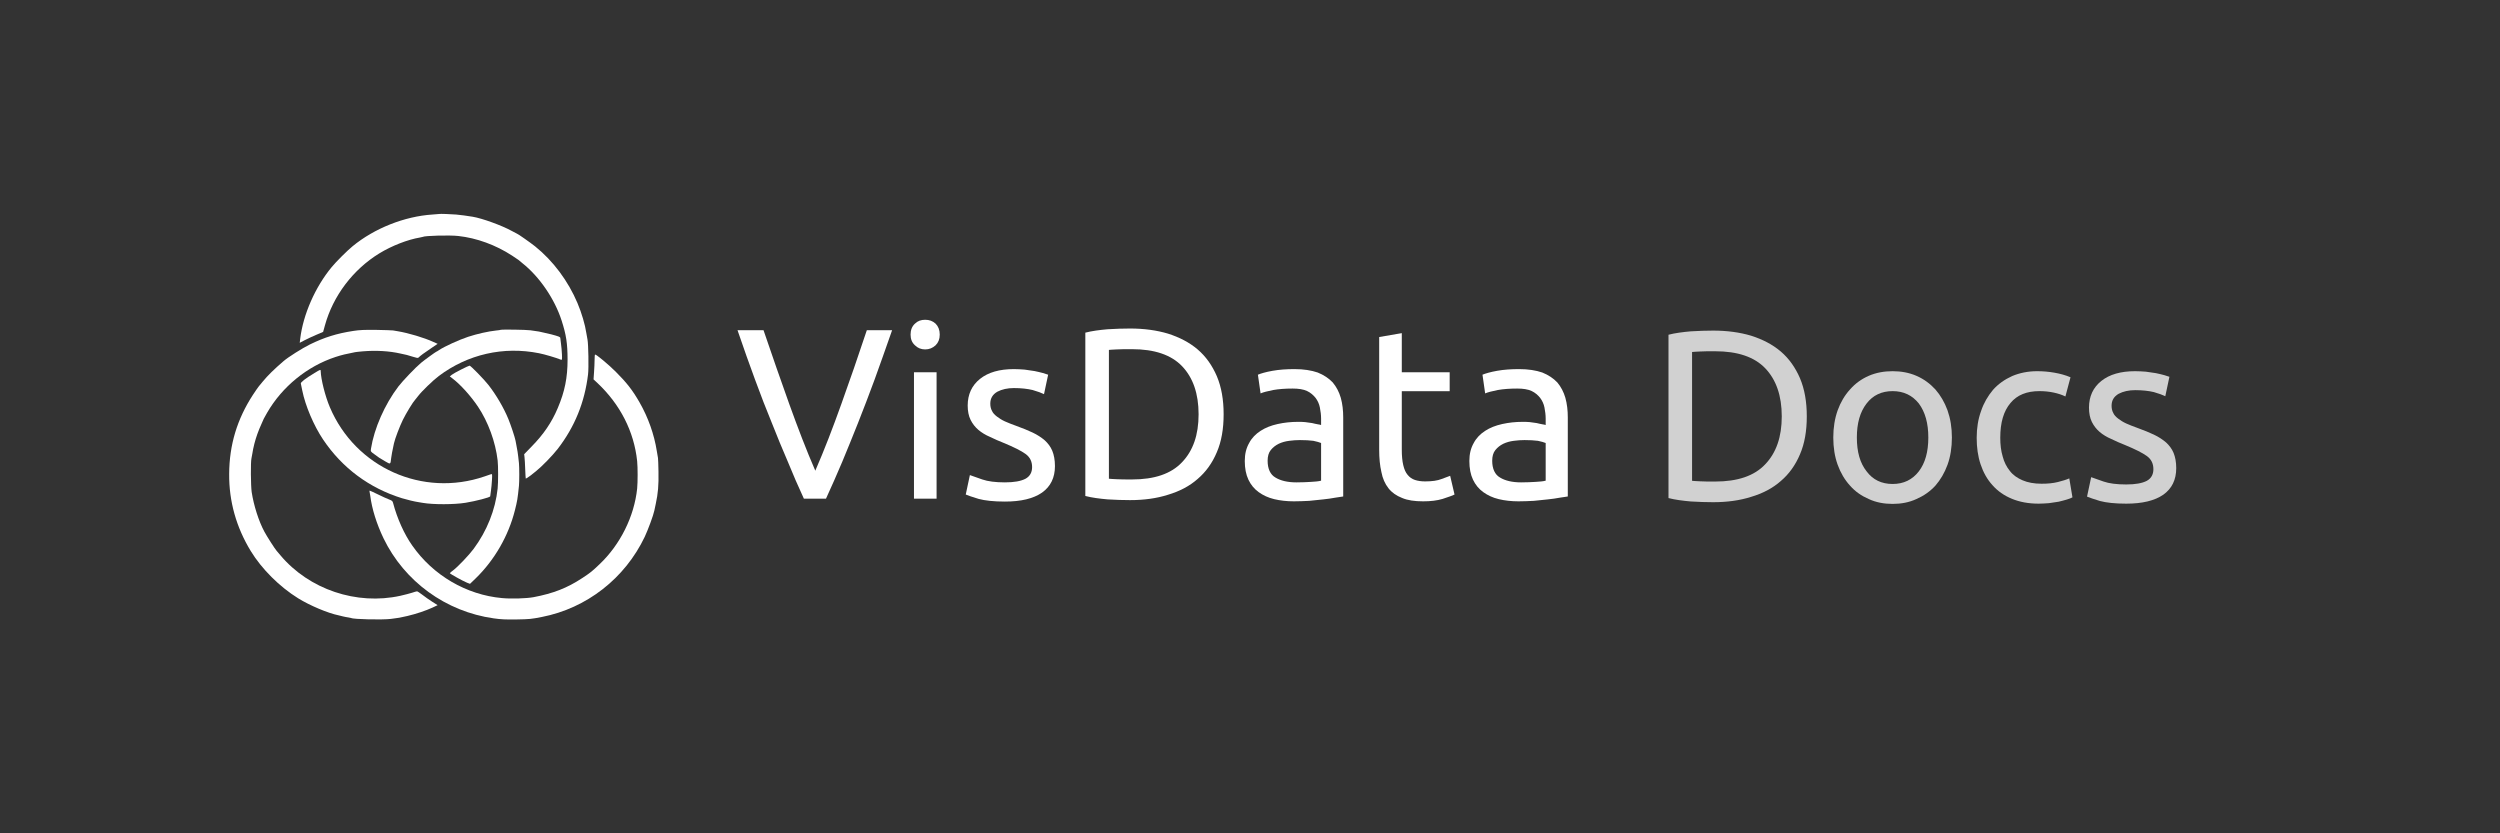
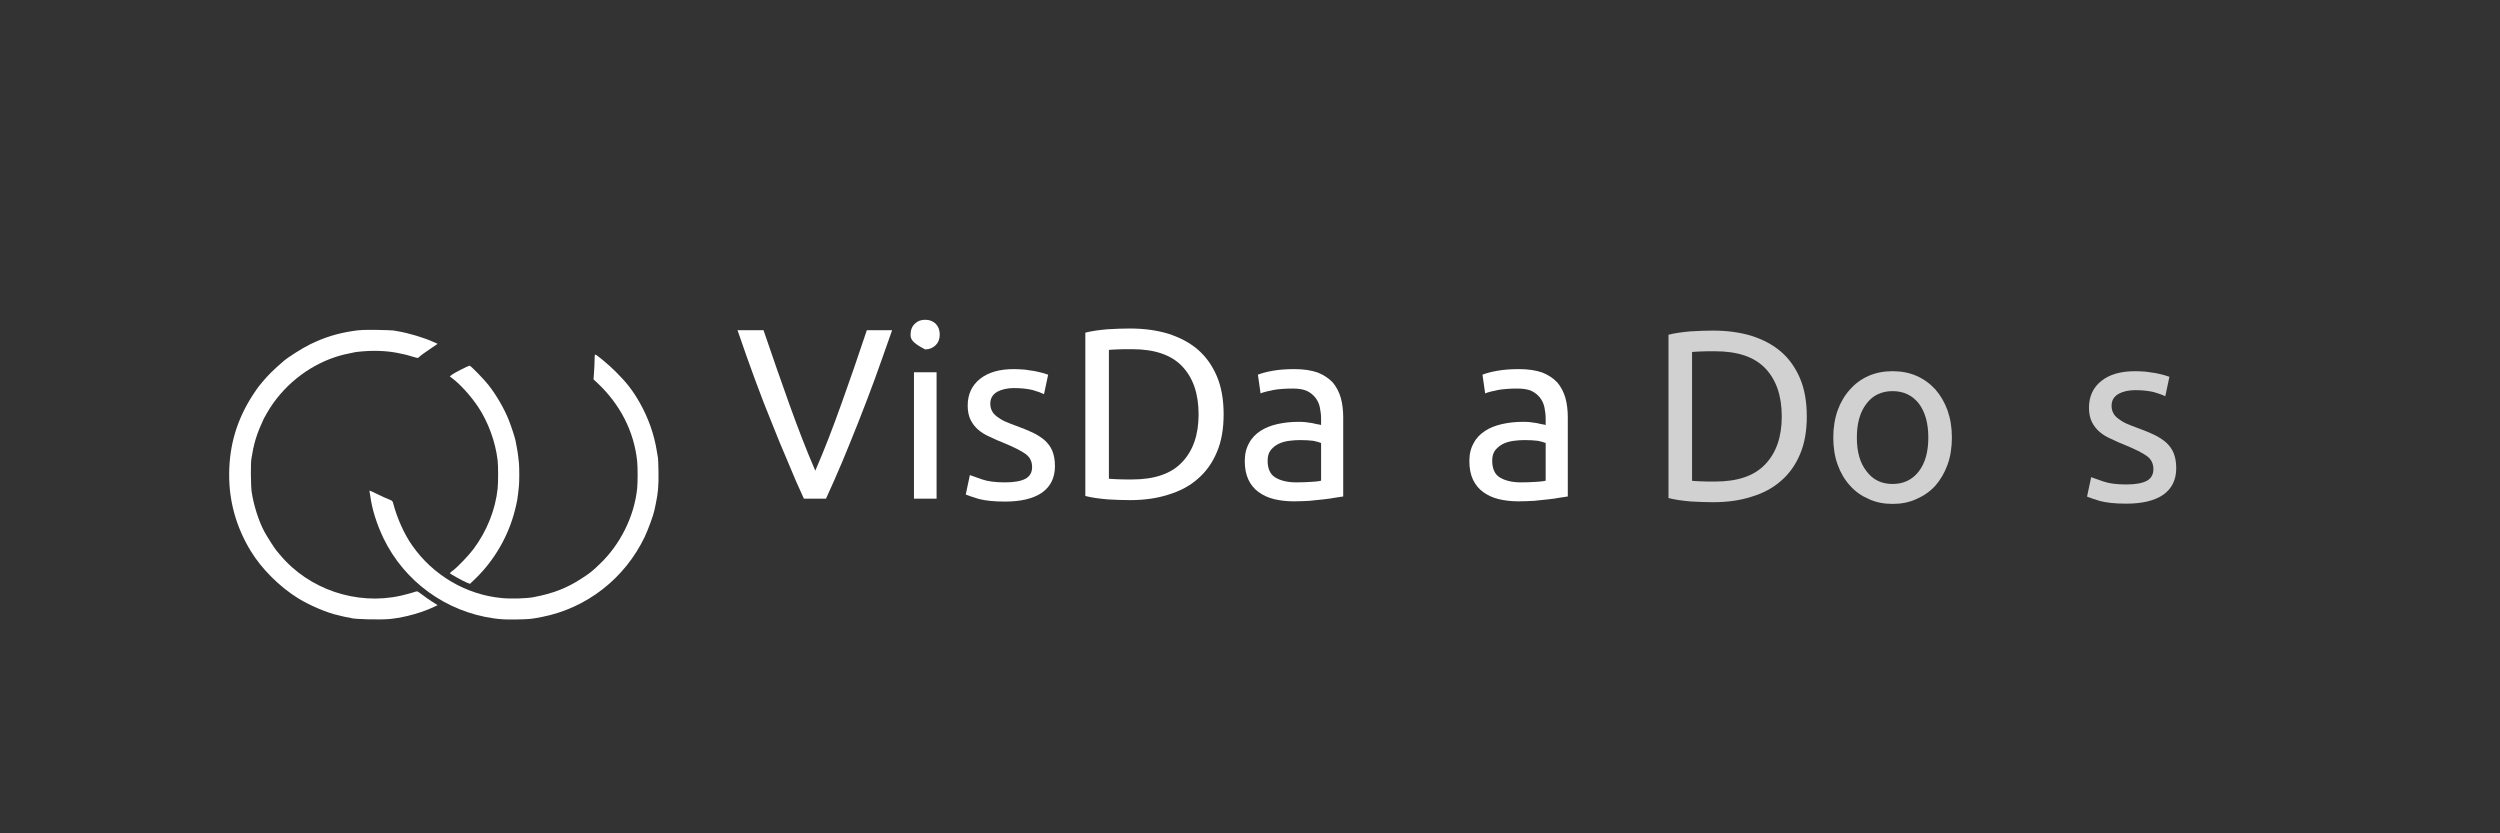
<svg xmlns="http://www.w3.org/2000/svg" width="100%" height="100%" viewBox="0 0 3600 1200" version="1.1" xml:space="preserve" style="fill-rule:evenodd;clip-rule:evenodd;stroke-linejoin:round;stroke-miterlimit:2;">
  <rect x="0" y="0" width="3600" height="1200" fill="#333333" stroke="none" />
  <g transform="matrix(0.1,0,0,-0.1,200,950)">
    <g transform="matrix(1,0,0,1,898.063,4.705)">
-       <path d="M3427,6414C3426,6413 3382,6410 3329,6406C2928,6380 2494,6208 2180,5950C2103,5887 1942,5727 1879,5650C1642,5364 1467,4967 1425,4617L1418,4559L1491,4597C1531,4618 1607,4653 1659,4675L1755,4716L1781,4810C1898,5235 2186,5615 2565,5847C2743,5956 2974,6046 3149,6075C3168,6078 3186,6082 3189,6084C3219,6102 3580,6111 3702,6097C3966,6068 4240,5968 4475,5815C4525,5783 4567,5754 4570,5751C4573,5748 4598,5727 4625,5705C4870,5511 5088,5192 5189,4880C5256,4673 5274,4550 5275,4320C5275,4057 5235,3858 5134,3620C5048,3415 4930,3241 4757,3065L4650,2955L4655,2910C4658,2885 4663,2807 4665,2736C4668,2665 4671,2605 4673,2603C4676,2601 4757,2656 4770,2670C4773,2673 4798,2693 4825,2714C4903,2776 5059,2936 5132,3030C5377,3347 5521,3699 5570,4105C5581,4196 5575,4540 5562,4605C5556,4633 5549,4675 5545,4700C5528,4818 5477,4991 5418,5130C5284,5448 5068,5738 4807,5948C4739,6002 4557,6130 4547,6130C4545,6130 4510,6148 4469,6171C4330,6248 4047,6351 3910,6374C3824,6388 3737,6400 3669,6406C3597,6412 3432,6418 3427,6414Z" style="fill:white;fill-rule:nonzero;" />
-     </g>
+       </g>
    <g transform="matrix(1,0,0,1,898.063,4.705)">
      <path d="M2190,4730C1950,4693 1774,4638 1560,4533C1453,4480 1252,4353 1185,4295C1050,4179 955,4086 885,4000C865,3975 839,3944 828,3931C817,3918 780,3864 745,3811C516,3460 404,3088 402,2670C399,2276 504,1903 713,1560C870,1303 1126,1047 1395,880C1563,776 1825,665 1980,634C1994,631 2023,624 2045,618C2067,613 2100,606 2119,604C2138,601 2156,598 2159,596C2189,577 2605,568 2730,583C2841,597 2862,600 2968,625C3095,655 3232,701 3330,746L3404,781L3325,831C3281,859 3217,904 3183,931C3148,958 3114,980 3107,980C3099,980 3068,971 3036,960C3005,950 2929,930 2867,916C2238,777 1553,1007 1140,1499C1115,1528 1090,1557 1085,1564C1063,1587 941,1778 908,1841C827,1992 756,2216 726,2410C713,2501 710,2845 723,2895C725,2906 731,2935 735,2960C746,3027 747,3030 765,3106C788,3196 824,3297 866,3388C885,3429 900,3463 900,3465C900,3467 922,3507 949,3553C1166,3928 1526,4221 1934,4355C2019,4383 2091,4400 2216,4424C2227,4426 2276,4432 2326,4436C2518,4452 2707,4441 2870,4404C2906,4395 2946,4386 2960,4384C2974,4381 3015,4369 3051,4357C3096,4342 3120,4338 3127,4345C3155,4373 3205,4410 3324,4490L3404,4544L3339,4573C3207,4633 2983,4700 2832,4725C2809,4729 2778,4734 2762,4737C2747,4739 2638,4743 2520,4745C2352,4747 2280,4744 2190,4730Z" style="fill:white;fill-rule:nonzero;" />
    </g>
    <g transform="matrix(1,0,0,1,898.063,4.705)">
-       <path d="M4308,4745C4307,4743 4279,4739 4247,4736C4133,4724 3973,4688 3842,4645C3712,4602 3500,4505 3426,4455C3406,4441 3387,4430 3384,4430C3378,4430 3207,4306 3167,4272C3090,4209 2898,4008 2838,3929C2642,3671 2490,3326 2444,3034C2438,2993 2438,2993 2496,2952C2529,2929 2560,2907 2565,2902C2571,2898 2607,2876 2647,2853C2728,2806 2724,2804 2735,2900C2741,2947 2749,2990 2775,3111C2788,3174 2859,3360 2903,3449C2953,3550 3049,3707 3081,3740C3089,3748 3108,3773 3125,3795C3172,3858 3339,4020 3421,4081C3838,4394 4352,4511 4863,4409C4944,4393 5111,4344 5181,4315C5196,4310 5197,4318 5194,4392C5192,4437 5186,4508 5180,4548C5175,4588 5170,4626 5170,4631C5170,4636 5158,4645 5144,4650C5108,4664 4973,4699 4930,4706C4911,4709 4893,4713 4890,4715C4885,4718 4866,4721 4740,4739C4680,4748 4316,4753 4308,4745Z" style="fill:white;fill-rule:nonzero;" />
-     </g>
+       </g>
    <g transform="matrix(1,0,0,1,898.063,4.705)">
      <path d="M5664,4313C5664,4270 5660,4189 5656,4134L5649,4032L5706,3979C6034,3670 6232,3281 6277,2855C6286,2764 6286,2555 6277,2460C6235,2059 6034,1653 5735,1370C5624,1264 5606,1250 5483,1169C5269,1028 5069,950 4785,896C4683,877 4464,870 4330,883C3817,930 3338,1210 3038,1640C2922,1804 2821,2031 2763,2250C2756,2280 2747,2287 2705,2303C2677,2313 2605,2346 2544,2376C2483,2406 2430,2430 2426,2430C2422,2430 2421,2422 2424,2413C2427,2403 2431,2377 2434,2355C2457,2170 2525,1952 2624,1745C2925,1122 3521,688 4211,591C4315,576 4388,573 4535,575C4734,579 4745,580 4905,611C5550,737 6100,1166 6386,1765C6432,1863 6511,2075 6524,2141C6527,2154 6536,2199 6545,2240C6578,2393 6588,2507 6584,2705C6583,2799 6579,2886 6577,2900C6574,2914 6566,2959 6560,3000C6522,3241 6436,3483 6312,3700C6210,3878 6127,3984 5966,4145C5861,4249 5692,4390 5671,4390C5667,4390 5664,4355 5664,4313Z" style="fill:white;fill-rule:nonzero;" />
    </g>
    <g transform="matrix(1,0,0,1,898.063,4.705)">
      <path d="M3744,4175C3684,4145 3622,4110 3607,4098L3579,4075L3622,4042C3736,3955 3883,3791 3985,3639C4132,3419 4237,3132 4268,2865C4277,2788 4277,2545 4268,2460C4236,2156 4114,1849 3921,1590C3853,1499 3693,1331 3628,1283C3601,1264 3580,1245 3580,1241C3580,1233 3772,1126 3828,1104L3870,1088L3951,1166C4223,1430 4424,1780 4516,2145C4552,2288 4555,2309 4575,2500C4581,2561 4581,2763 4575,2825C4570,2878 4557,2982 4555,2990C4555,2993 4550,3018 4545,3045C4541,3073 4536,3100 4534,3105C4533,3111 4529,3130 4526,3148C4516,3200 4461,3366 4423,3460C4356,3623 4249,3806 4137,3950C4073,4032 3880,4230 3864,4230C3857,4230 3803,4205 3744,4175Z" style="fill:white;fill-rule:nonzero;" />
    </g>
    <g transform="matrix(1,0,0,1,898.063,4.705)">
-       <path d="M1631,4124C1498,4044 1429,3990 1434,3972C1437,3963 1446,3917 1455,3870C1498,3655 1620,3366 1754,3167C2028,2758 2419,2467 2890,2321C2961,2299 3074,2272 3130,2264C3149,2261 3176,2257 3190,2254C3339,2228 3643,2229 3804,2255C3957,2280 4159,2333 4161,2348C4164,2374 4167,2401 4173,2440C4177,2465 4183,2527 4186,2579C4191,2667 4190,2672 4173,2667C4163,2664 4121,2649 4080,2635C3189,2329 2221,2761 1852,3631C1785,3788 1723,4034 1720,4153C1720,4177 1714,4175 1631,4124Z" style="fill:white;fill-rule:nonzero;" />
-     </g>
+       </g>
    <g transform="matrix(10,0,0,-10,-815.628,5686.27)">
      <g transform="matrix(350,0,0,350,940.091,336.695)">
        <path d="M0.646,-0.693C0.621,-0.62 0.596,-0.552 0.574,-0.49C0.551,-0.427 0.528,-0.368 0.506,-0.312C0.484,-0.256 0.462,-0.203 0.441,-0.152C0.419,-0.1 0.397,-0.05 0.374,-0L0.283,-0C0.26,-0.05 0.238,-0.1 0.217,-0.152C0.195,-0.203 0.173,-0.256 0.151,-0.312C0.128,-0.368 0.105,-0.427 0.082,-0.49C0.059,-0.552 0.035,-0.62 0.01,-0.693L0.117,-0.693C0.153,-0.588 0.188,-0.486 0.223,-0.389C0.258,-0.292 0.293,-0.2 0.33,-0.115C0.367,-0.2 0.402,-0.291 0.437,-0.389C0.472,-0.486 0.507,-0.588 0.542,-0.693L0.646,-0.693Z" style="fill:white;fill-rule:nonzero;" />
      </g>
      <g transform="matrix(350,0,0,350,1169.69,336.695)">
-         <path d="M0.173,-0L0.08,-0L0.08,-0.52L0.173,-0.52L0.173,-0ZM0.126,-0.614C0.109,-0.614 0.095,-0.62 0.084,-0.631C0.072,-0.642 0.066,-0.656 0.066,-0.675C0.066,-0.694 0.072,-0.709 0.084,-0.72C0.095,-0.731 0.109,-0.736 0.126,-0.736C0.143,-0.736 0.157,-0.731 0.169,-0.72C0.18,-0.709 0.186,-0.694 0.186,-0.675C0.186,-0.656 0.18,-0.642 0.169,-0.631C0.157,-0.62 0.143,-0.614 0.126,-0.614Z" style="fill:white;fill-rule:nonzero;" />
+         <path d="M0.173,-0L0.08,-0L0.08,-0.52L0.173,-0.52L0.173,-0ZM0.126,-0.614C0.072,-0.642 0.066,-0.656 0.066,-0.675C0.066,-0.694 0.072,-0.709 0.084,-0.72C0.095,-0.731 0.109,-0.736 0.126,-0.736C0.143,-0.736 0.157,-0.731 0.169,-0.72C0.18,-0.709 0.186,-0.694 0.186,-0.675C0.186,-0.656 0.18,-0.642 0.169,-0.631C0.157,-0.62 0.143,-0.614 0.126,-0.614Z" style="fill:white;fill-rule:nonzero;" />
      </g>
      <g transform="matrix(350,0,0,350,1258.24,336.695)">
        <path d="M0.201,-0.067C0.239,-0.067 0.267,-0.072 0.286,-0.082C0.304,-0.092 0.313,-0.108 0.313,-0.13C0.313,-0.153 0.304,-0.171 0.286,-0.184C0.268,-0.197 0.238,-0.212 0.197,-0.229C0.177,-0.237 0.158,-0.245 0.14,-0.254C0.121,-0.262 0.105,-0.272 0.092,-0.283C0.079,-0.294 0.068,-0.308 0.06,-0.324C0.052,-0.34 0.048,-0.36 0.048,-0.383C0.048,-0.429 0.065,-0.466 0.099,-0.493C0.133,-0.52 0.179,-0.533 0.238,-0.533C0.253,-0.533 0.267,-0.532 0.282,-0.531C0.297,-0.529 0.31,-0.527 0.323,-0.525C0.336,-0.522 0.347,-0.52 0.357,-0.517C0.366,-0.514 0.374,-0.512 0.379,-0.51L0.362,-0.43C0.352,-0.435 0.336,-0.441 0.315,-0.447C0.294,-0.452 0.268,-0.455 0.238,-0.455C0.212,-0.455 0.189,-0.45 0.17,-0.44C0.151,-0.429 0.141,-0.413 0.141,-0.391C0.141,-0.38 0.143,-0.37 0.148,-0.361C0.152,-0.352 0.159,-0.345 0.168,-0.338C0.177,-0.331 0.188,-0.324 0.201,-0.318C0.214,-0.312 0.23,-0.306 0.249,-0.299C0.274,-0.29 0.296,-0.281 0.315,-0.272C0.334,-0.263 0.351,-0.252 0.365,-0.24C0.378,-0.228 0.389,-0.214 0.396,-0.197C0.403,-0.18 0.407,-0.159 0.407,-0.134C0.407,-0.086 0.389,-0.05 0.354,-0.025C0.318,-0 0.267,0.012 0.201,0.012C0.155,0.012 0.119,0.008 0.093,0.001C0.067,-0.007 0.049,-0.013 0.04,-0.017L0.057,-0.097C0.068,-0.093 0.085,-0.087 0.108,-0.079C0.131,-0.071 0.162,-0.067 0.201,-0.067Z" style="fill:white;fill-rule:nonzero;" />
      </g>
      <g transform="matrix(350,0,0,350,1414.34,336.695)">
        <path d="M0.655,-0.347C0.655,-0.287 0.646,-0.235 0.627,-0.191C0.608,-0.146 0.582,-0.11 0.548,-0.081C0.514,-0.051 0.473,-0.03 0.426,-0.016C0.379,-0.001 0.327,0.006 0.27,0.006C0.242,0.006 0.211,0.005 0.178,0.003C0.144,0 0.113,-0.004 0.086,-0.011L0.086,-0.683C0.113,-0.69 0.144,-0.694 0.178,-0.697C0.211,-0.699 0.242,-0.7 0.27,-0.7C0.327,-0.7 0.379,-0.693 0.426,-0.679C0.473,-0.664 0.514,-0.643 0.548,-0.614C0.582,-0.585 0.608,-0.548 0.627,-0.504C0.646,-0.459 0.655,-0.407 0.655,-0.347ZM0.278,-0.079C0.37,-0.079 0.439,-0.102 0.484,-0.15C0.529,-0.197 0.552,-0.262 0.552,-0.347C0.552,-0.432 0.529,-0.498 0.484,-0.545C0.439,-0.592 0.37,-0.615 0.278,-0.615C0.251,-0.615 0.23,-0.615 0.215,-0.614C0.2,-0.613 0.189,-0.613 0.183,-0.612L0.183,-0.082C0.189,-0.081 0.2,-0.081 0.215,-0.08C0.23,-0.079 0.251,-0.079 0.278,-0.079Z" style="fill:white;fill-rule:nonzero;" />
      </g>
      <g transform="matrix(350,0,0,350,1658.99,336.695)">
        <path d="M0.256,-0.067C0.278,-0.067 0.298,-0.068 0.315,-0.069C0.332,-0.07 0.346,-0.071 0.357,-0.074L0.357,-0.229C0.35,-0.232 0.339,-0.235 0.325,-0.238C0.31,-0.24 0.291,-0.241 0.27,-0.241C0.256,-0.241 0.241,-0.24 0.226,-0.238C0.21,-0.236 0.196,-0.232 0.183,-0.226C0.169,-0.219 0.159,-0.211 0.15,-0.2C0.141,-0.189 0.137,-0.174 0.137,-0.156C0.137,-0.123 0.148,-0.099 0.169,-0.087C0.19,-0.074 0.219,-0.067 0.256,-0.067ZM0.248,-0.533C0.285,-0.533 0.317,-0.528 0.343,-0.519C0.368,-0.509 0.389,-0.495 0.405,-0.478C0.42,-0.46 0.431,-0.439 0.438,-0.415C0.445,-0.39 0.448,-0.363 0.448,-0.334L0.448,-0.009C0.44,-0.008 0.429,-0.006 0.415,-0.004C0.4,-0.001 0.384,0.001 0.366,0.003C0.348,0.005 0.329,0.007 0.308,0.009C0.287,0.01 0.266,0.011 0.245,0.011C0.216,0.011 0.189,0.008 0.164,0.002C0.139,-0.004 0.118,-0.014 0.1,-0.027C0.082,-0.04 0.068,-0.057 0.058,-0.078C0.048,-0.099 0.043,-0.125 0.043,-0.155C0.043,-0.184 0.049,-0.208 0.061,-0.229C0.072,-0.25 0.088,-0.266 0.108,-0.279C0.128,-0.292 0.151,-0.301 0.178,-0.307C0.205,-0.313 0.233,-0.316 0.262,-0.316C0.271,-0.316 0.281,-0.316 0.291,-0.315C0.301,-0.314 0.311,-0.312 0.32,-0.311C0.329,-0.309 0.336,-0.307 0.343,-0.306C0.35,-0.305 0.354,-0.304 0.357,-0.303L0.357,-0.329C0.357,-0.344 0.355,-0.36 0.352,-0.375C0.349,-0.39 0.343,-0.403 0.334,-0.415C0.325,-0.426 0.314,-0.436 0.299,-0.443C0.284,-0.45 0.264,-0.453 0.24,-0.453C0.209,-0.453 0.183,-0.451 0.16,-0.447C0.136,-0.442 0.119,-0.438 0.108,-0.433L0.097,-0.51C0.109,-0.515 0.129,-0.521 0.157,-0.526C0.185,-0.531 0.215,-0.533 0.248,-0.533Z" style="fill:white;fill-rule:nonzero;" />
      </g>
      <g transform="matrix(350,0,0,350,1841.69,336.695)">
-         <path d="M0.167,-0.52L0.364,-0.52L0.364,-0.442L0.167,-0.442L0.167,-0.202C0.167,-0.176 0.169,-0.155 0.173,-0.138C0.177,-0.121 0.183,-0.107 0.191,-0.098C0.199,-0.088 0.209,-0.081 0.221,-0.077C0.233,-0.073 0.247,-0.071 0.263,-0.071C0.291,-0.071 0.314,-0.074 0.331,-0.081C0.347,-0.087 0.359,-0.091 0.366,-0.094L0.384,-0.017C0.375,-0.012 0.358,-0.007 0.335,0.001C0.312,0.008 0.285,0.011 0.255,0.011C0.22,0.011 0.191,0.007 0.168,-0.003C0.145,-0.012 0.126,-0.025 0.112,-0.043C0.098,-0.061 0.088,-0.083 0.083,-0.11C0.077,-0.136 0.074,-0.166 0.074,-0.201L0.074,-0.665L0.167,-0.681L0.167,-0.52Z" style="fill:white;fill-rule:nonzero;" />
-       </g>
+         </g>
      <g transform="matrix(350,0,0,350,1982.39,336.695)">
        <path d="M0.256,-0.067C0.278,-0.067 0.298,-0.068 0.315,-0.069C0.332,-0.07 0.346,-0.071 0.357,-0.074L0.357,-0.229C0.35,-0.232 0.339,-0.235 0.325,-0.238C0.31,-0.24 0.291,-0.241 0.27,-0.241C0.256,-0.241 0.241,-0.24 0.226,-0.238C0.21,-0.236 0.196,-0.232 0.183,-0.226C0.169,-0.219 0.159,-0.211 0.15,-0.2C0.141,-0.189 0.137,-0.174 0.137,-0.156C0.137,-0.123 0.148,-0.099 0.169,-0.087C0.19,-0.074 0.219,-0.067 0.256,-0.067ZM0.248,-0.533C0.285,-0.533 0.317,-0.528 0.343,-0.519C0.368,-0.509 0.389,-0.495 0.405,-0.478C0.42,-0.46 0.431,-0.439 0.438,-0.415C0.445,-0.39 0.448,-0.363 0.448,-0.334L0.448,-0.009C0.44,-0.008 0.429,-0.006 0.415,-0.004C0.4,-0.001 0.384,0.001 0.366,0.003C0.348,0.005 0.329,0.007 0.308,0.009C0.287,0.01 0.266,0.011 0.245,0.011C0.216,0.011 0.189,0.008 0.164,0.002C0.139,-0.004 0.118,-0.014 0.1,-0.027C0.082,-0.04 0.068,-0.057 0.058,-0.078C0.048,-0.099 0.043,-0.125 0.043,-0.155C0.043,-0.184 0.049,-0.208 0.061,-0.229C0.072,-0.25 0.088,-0.266 0.108,-0.279C0.128,-0.292 0.151,-0.301 0.178,-0.307C0.205,-0.313 0.233,-0.316 0.262,-0.316C0.271,-0.316 0.281,-0.316 0.291,-0.315C0.301,-0.314 0.311,-0.312 0.32,-0.311C0.329,-0.309 0.336,-0.307 0.343,-0.306C0.35,-0.305 0.354,-0.304 0.357,-0.303L0.357,-0.329C0.357,-0.344 0.355,-0.36 0.352,-0.375C0.349,-0.39 0.343,-0.403 0.334,-0.415C0.325,-0.426 0.314,-0.436 0.299,-0.443C0.284,-0.45 0.264,-0.453 0.24,-0.453C0.209,-0.453 0.183,-0.451 0.16,-0.447C0.136,-0.442 0.119,-0.438 0.108,-0.433L0.097,-0.51C0.109,-0.515 0.129,-0.521 0.157,-0.526C0.185,-0.531 0.215,-0.533 0.248,-0.533Z" style="fill:white;fill-rule:nonzero;" />
      </g>
    </g>
    <g transform="matrix(10,0,0,-10,12324.4,5656.27)">
      <g transform="matrix(350,0,0,350,940.091,336.695)">
        <path d="M0.655,-0.347C0.655,-0.287 0.646,-0.235 0.627,-0.191C0.608,-0.146 0.582,-0.11 0.548,-0.081C0.514,-0.051 0.473,-0.03 0.426,-0.016C0.379,-0.001 0.327,0.006 0.27,0.006C0.242,0.006 0.211,0.005 0.178,0.003C0.144,0 0.113,-0.004 0.086,-0.011L0.086,-0.683C0.113,-0.69 0.144,-0.694 0.178,-0.697C0.211,-0.699 0.242,-0.7 0.27,-0.7C0.327,-0.7 0.379,-0.693 0.426,-0.679C0.473,-0.664 0.514,-0.643 0.548,-0.614C0.582,-0.585 0.608,-0.548 0.627,-0.504C0.646,-0.459 0.655,-0.407 0.655,-0.347ZM0.278,-0.079C0.37,-0.079 0.439,-0.102 0.484,-0.15C0.529,-0.197 0.552,-0.262 0.552,-0.347C0.552,-0.432 0.529,-0.498 0.484,-0.545C0.439,-0.592 0.37,-0.615 0.278,-0.615C0.251,-0.615 0.23,-0.615 0.215,-0.614C0.2,-0.613 0.189,-0.613 0.183,-0.612L0.183,-0.082C0.189,-0.081 0.2,-0.081 0.215,-0.08C0.23,-0.079 0.251,-0.079 0.278,-0.079Z" style="fill:white;fill-opacity:0.77;fill-rule:nonzero;" />
      </g>
      <g transform="matrix(350,0,0,350,1189.64,336.695)">
        <path d="M0.539,-0.26C0.539,-0.219 0.533,-0.181 0.521,-0.148C0.509,-0.115 0.492,-0.086 0.471,-0.062C0.449,-0.038 0.423,-0.02 0.393,-0.007C0.363,0.007 0.33,0.013 0.295,0.013C0.26,0.013 0.227,0.007 0.197,-0.007C0.167,-0.02 0.141,-0.038 0.12,-0.062C0.098,-0.086 0.081,-0.115 0.069,-0.148C0.057,-0.181 0.051,-0.219 0.051,-0.26C0.051,-0.301 0.057,-0.338 0.069,-0.372C0.081,-0.405 0.098,-0.434 0.12,-0.458C0.141,-0.482 0.167,-0.501 0.197,-0.514C0.227,-0.527 0.26,-0.533 0.295,-0.533C0.33,-0.533 0.363,-0.527 0.393,-0.514C0.423,-0.501 0.449,-0.482 0.471,-0.458C0.492,-0.434 0.509,-0.405 0.521,-0.372C0.533,-0.338 0.539,-0.301 0.539,-0.26ZM0.442,-0.26C0.442,-0.319 0.429,-0.365 0.403,-0.4C0.376,-0.434 0.34,-0.451 0.295,-0.451C0.25,-0.451 0.214,-0.434 0.188,-0.4C0.161,-0.365 0.148,-0.319 0.148,-0.26C0.148,-0.201 0.161,-0.155 0.188,-0.121C0.214,-0.086 0.25,-0.069 0.295,-0.069C0.34,-0.069 0.376,-0.086 0.403,-0.121C0.429,-0.155 0.442,-0.201 0.442,-0.26Z" style="fill:white;fill-opacity:0.77;fill-rule:nonzero;" />
      </g>
      <g transform="matrix(350,0,0,350,1396.14,336.695)">
-         <path d="M0.306,0.012C0.264,0.012 0.227,0.005 0.196,-0.008C0.164,-0.021 0.137,-0.04 0.116,-0.064C0.094,-0.088 0.078,-0.117 0.067,-0.15C0.056,-0.183 0.051,-0.219 0.051,-0.259C0.051,-0.299 0.057,-0.336 0.069,-0.369C0.08,-0.402 0.097,-0.431 0.118,-0.456C0.139,-0.48 0.166,-0.499 0.197,-0.513C0.228,-0.526 0.262,-0.533 0.3,-0.533C0.323,-0.533 0.347,-0.531 0.37,-0.527C0.393,-0.523 0.416,-0.517 0.437,-0.508L0.416,-0.429C0.402,-0.436 0.386,-0.441 0.368,-0.445C0.349,-0.449 0.33,-0.451 0.309,-0.451C0.257,-0.451 0.217,-0.435 0.19,-0.402C0.162,-0.369 0.148,-0.322 0.148,-0.259C0.148,-0.231 0.151,-0.205 0.158,-0.182C0.164,-0.159 0.174,-0.139 0.188,-0.122C0.201,-0.105 0.219,-0.093 0.24,-0.084C0.261,-0.075 0.287,-0.07 0.318,-0.07C0.343,-0.07 0.365,-0.072 0.385,-0.077C0.405,-0.082 0.421,-0.087 0.432,-0.092L0.445,-0.014C0.44,-0.011 0.432,-0.008 0.422,-0.005C0.412,-0.002 0.401,0.001 0.388,0.004C0.375,0.006 0.362,0.008 0.348,0.01C0.333,0.011 0.319,0.012 0.306,0.012Z" style="fill:white;fill-opacity:0.77;fill-rule:nonzero;" />
-       </g>
+         </g>
      <g transform="matrix(350,0,0,350,1558.89,336.695)">
        <path d="M0.201,-0.067C0.239,-0.067 0.267,-0.072 0.286,-0.082C0.304,-0.092 0.313,-0.108 0.313,-0.13C0.313,-0.153 0.304,-0.171 0.286,-0.184C0.268,-0.197 0.238,-0.212 0.197,-0.229C0.177,-0.237 0.158,-0.245 0.14,-0.254C0.121,-0.262 0.105,-0.272 0.092,-0.283C0.079,-0.294 0.068,-0.308 0.06,-0.324C0.052,-0.34 0.048,-0.36 0.048,-0.383C0.048,-0.429 0.065,-0.466 0.099,-0.493C0.133,-0.52 0.179,-0.533 0.238,-0.533C0.253,-0.533 0.267,-0.532 0.282,-0.531C0.297,-0.529 0.31,-0.527 0.323,-0.525C0.336,-0.522 0.347,-0.52 0.357,-0.517C0.366,-0.514 0.374,-0.512 0.379,-0.51L0.362,-0.43C0.352,-0.435 0.336,-0.441 0.315,-0.447C0.294,-0.452 0.268,-0.455 0.238,-0.455C0.212,-0.455 0.189,-0.45 0.17,-0.44C0.151,-0.429 0.141,-0.413 0.141,-0.391C0.141,-0.38 0.143,-0.37 0.148,-0.361C0.152,-0.352 0.159,-0.345 0.168,-0.338C0.177,-0.331 0.188,-0.324 0.201,-0.318C0.214,-0.312 0.23,-0.306 0.249,-0.299C0.274,-0.29 0.296,-0.281 0.315,-0.272C0.334,-0.263 0.351,-0.252 0.365,-0.24C0.378,-0.228 0.389,-0.214 0.396,-0.197C0.403,-0.18 0.407,-0.159 0.407,-0.134C0.407,-0.086 0.389,-0.05 0.354,-0.025C0.318,-0 0.267,0.012 0.201,0.012C0.155,0.012 0.119,0.008 0.093,0.001C0.067,-0.007 0.049,-0.013 0.04,-0.017L0.057,-0.097C0.068,-0.093 0.085,-0.087 0.108,-0.079C0.131,-0.071 0.162,-0.067 0.201,-0.067Z" style="fill:white;fill-opacity:0.77;fill-rule:nonzero;" />
      </g>
    </g>
  </g>
</svg>